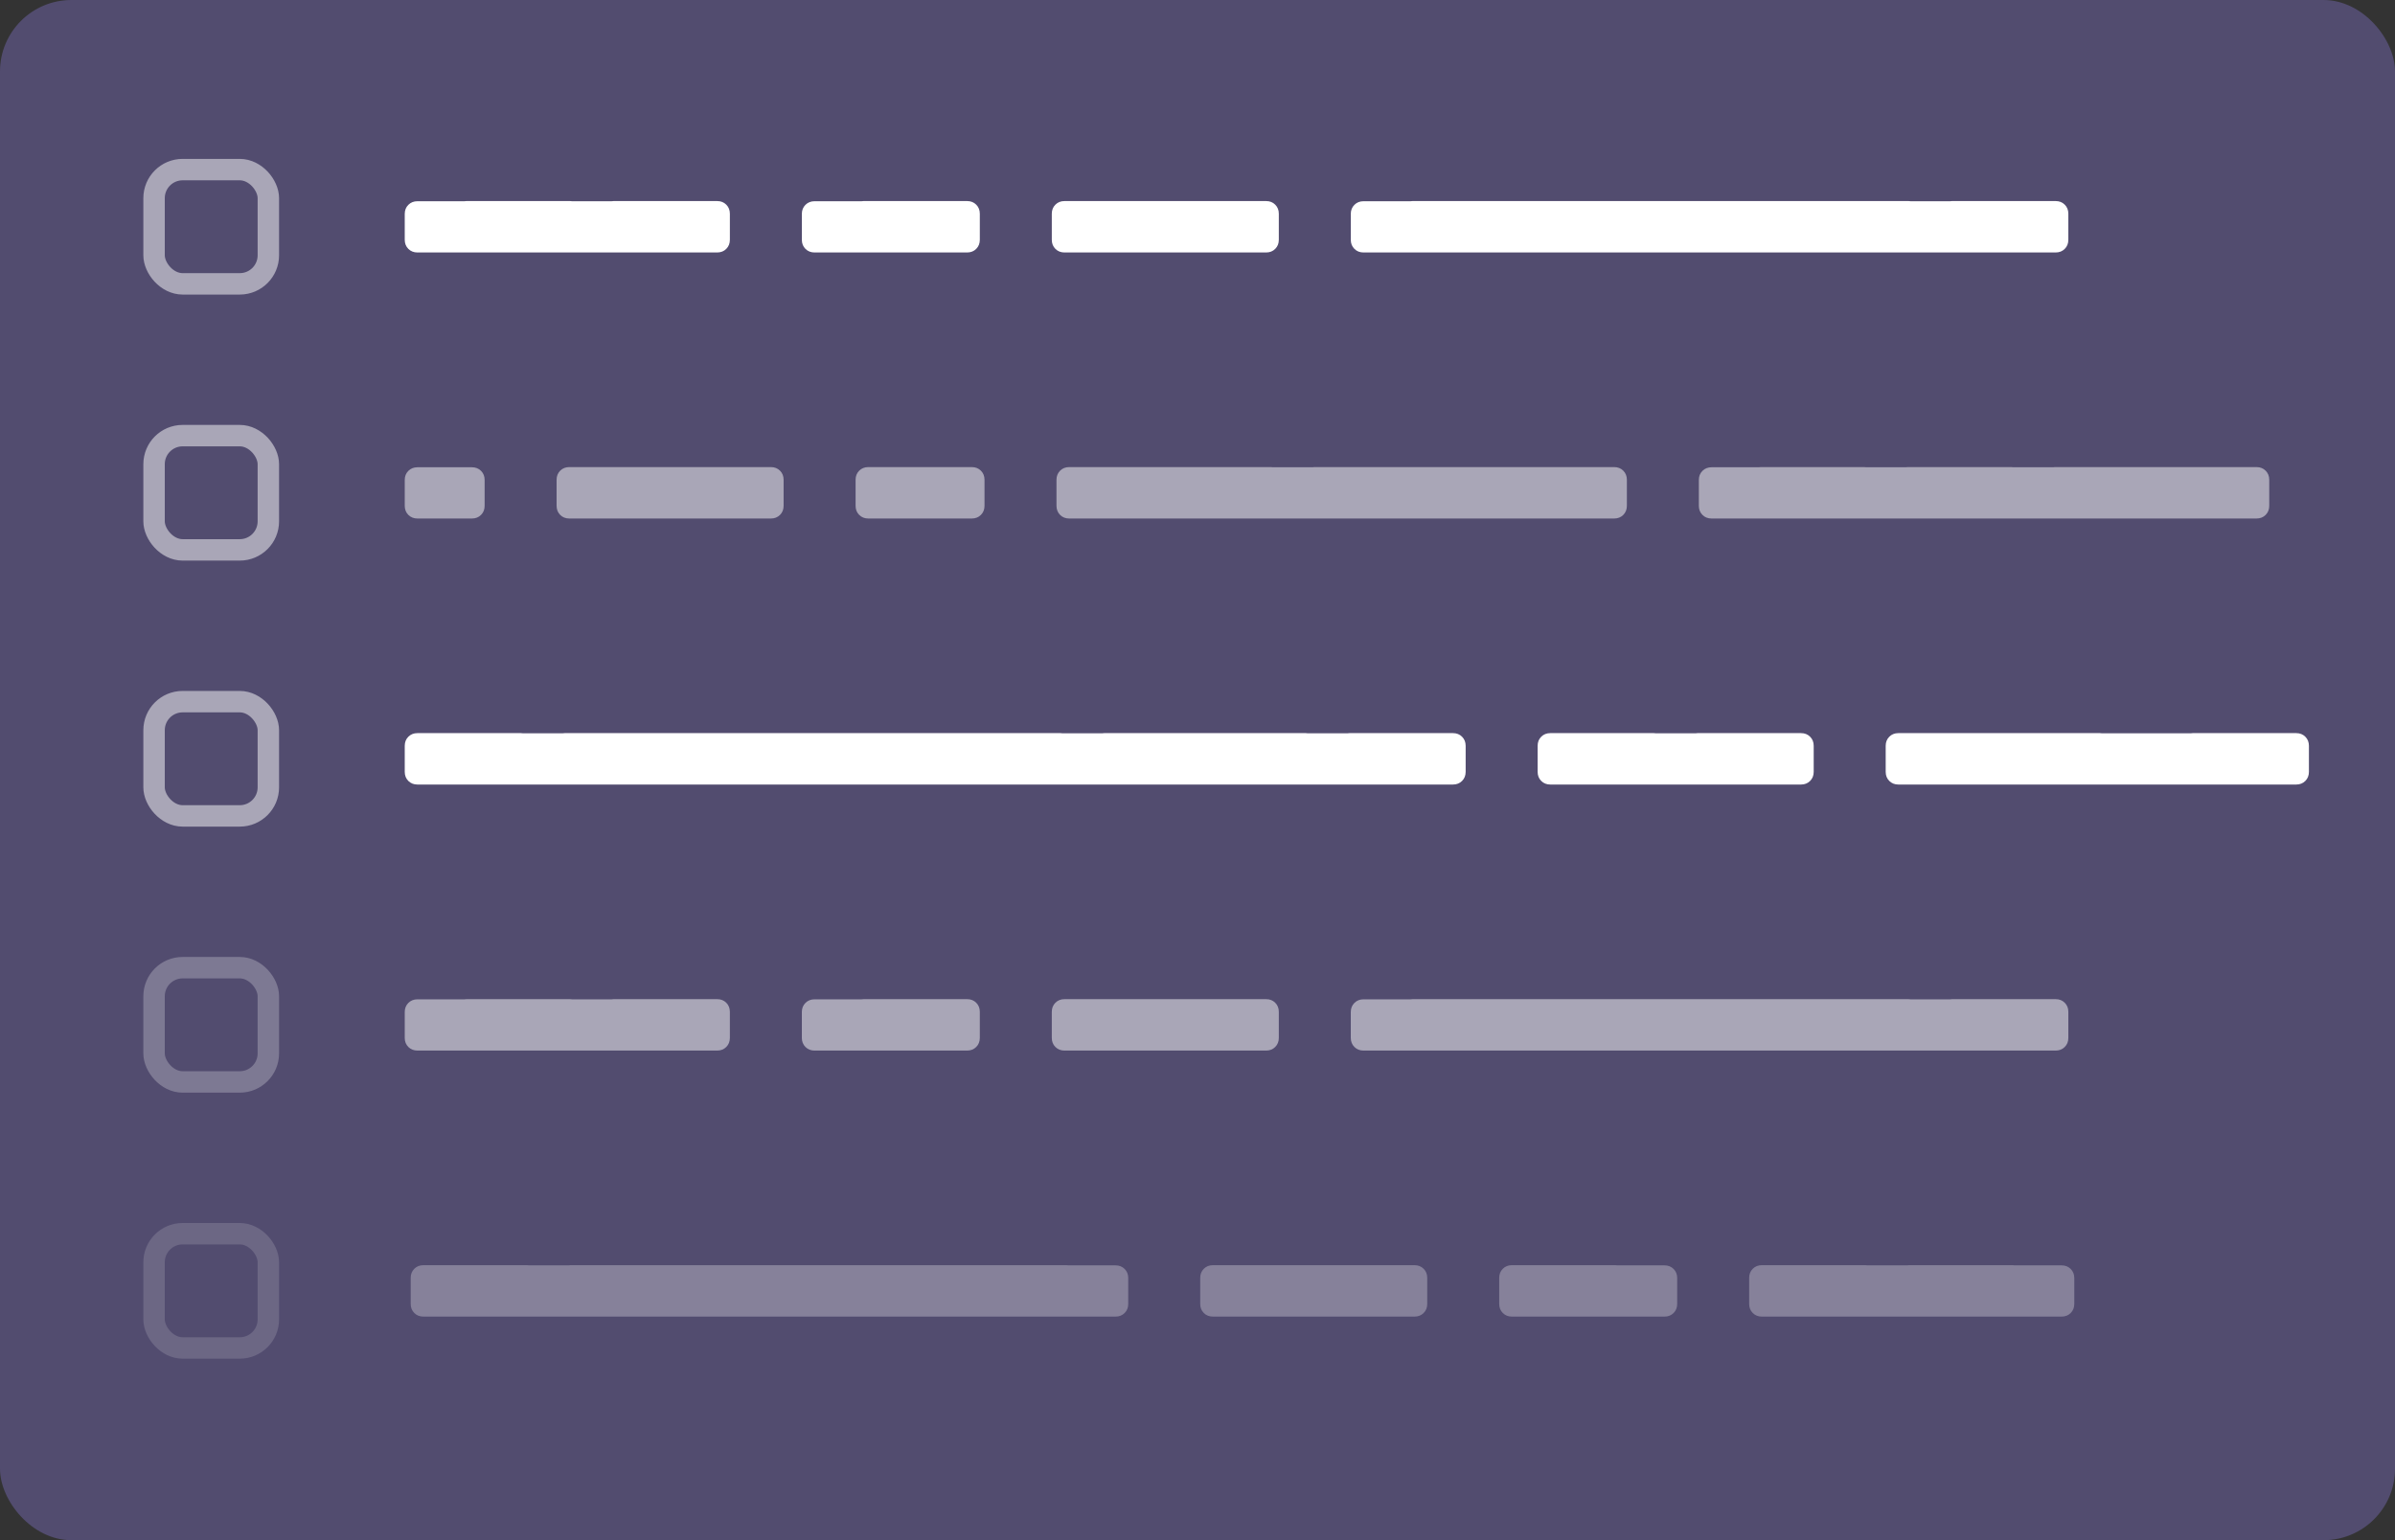
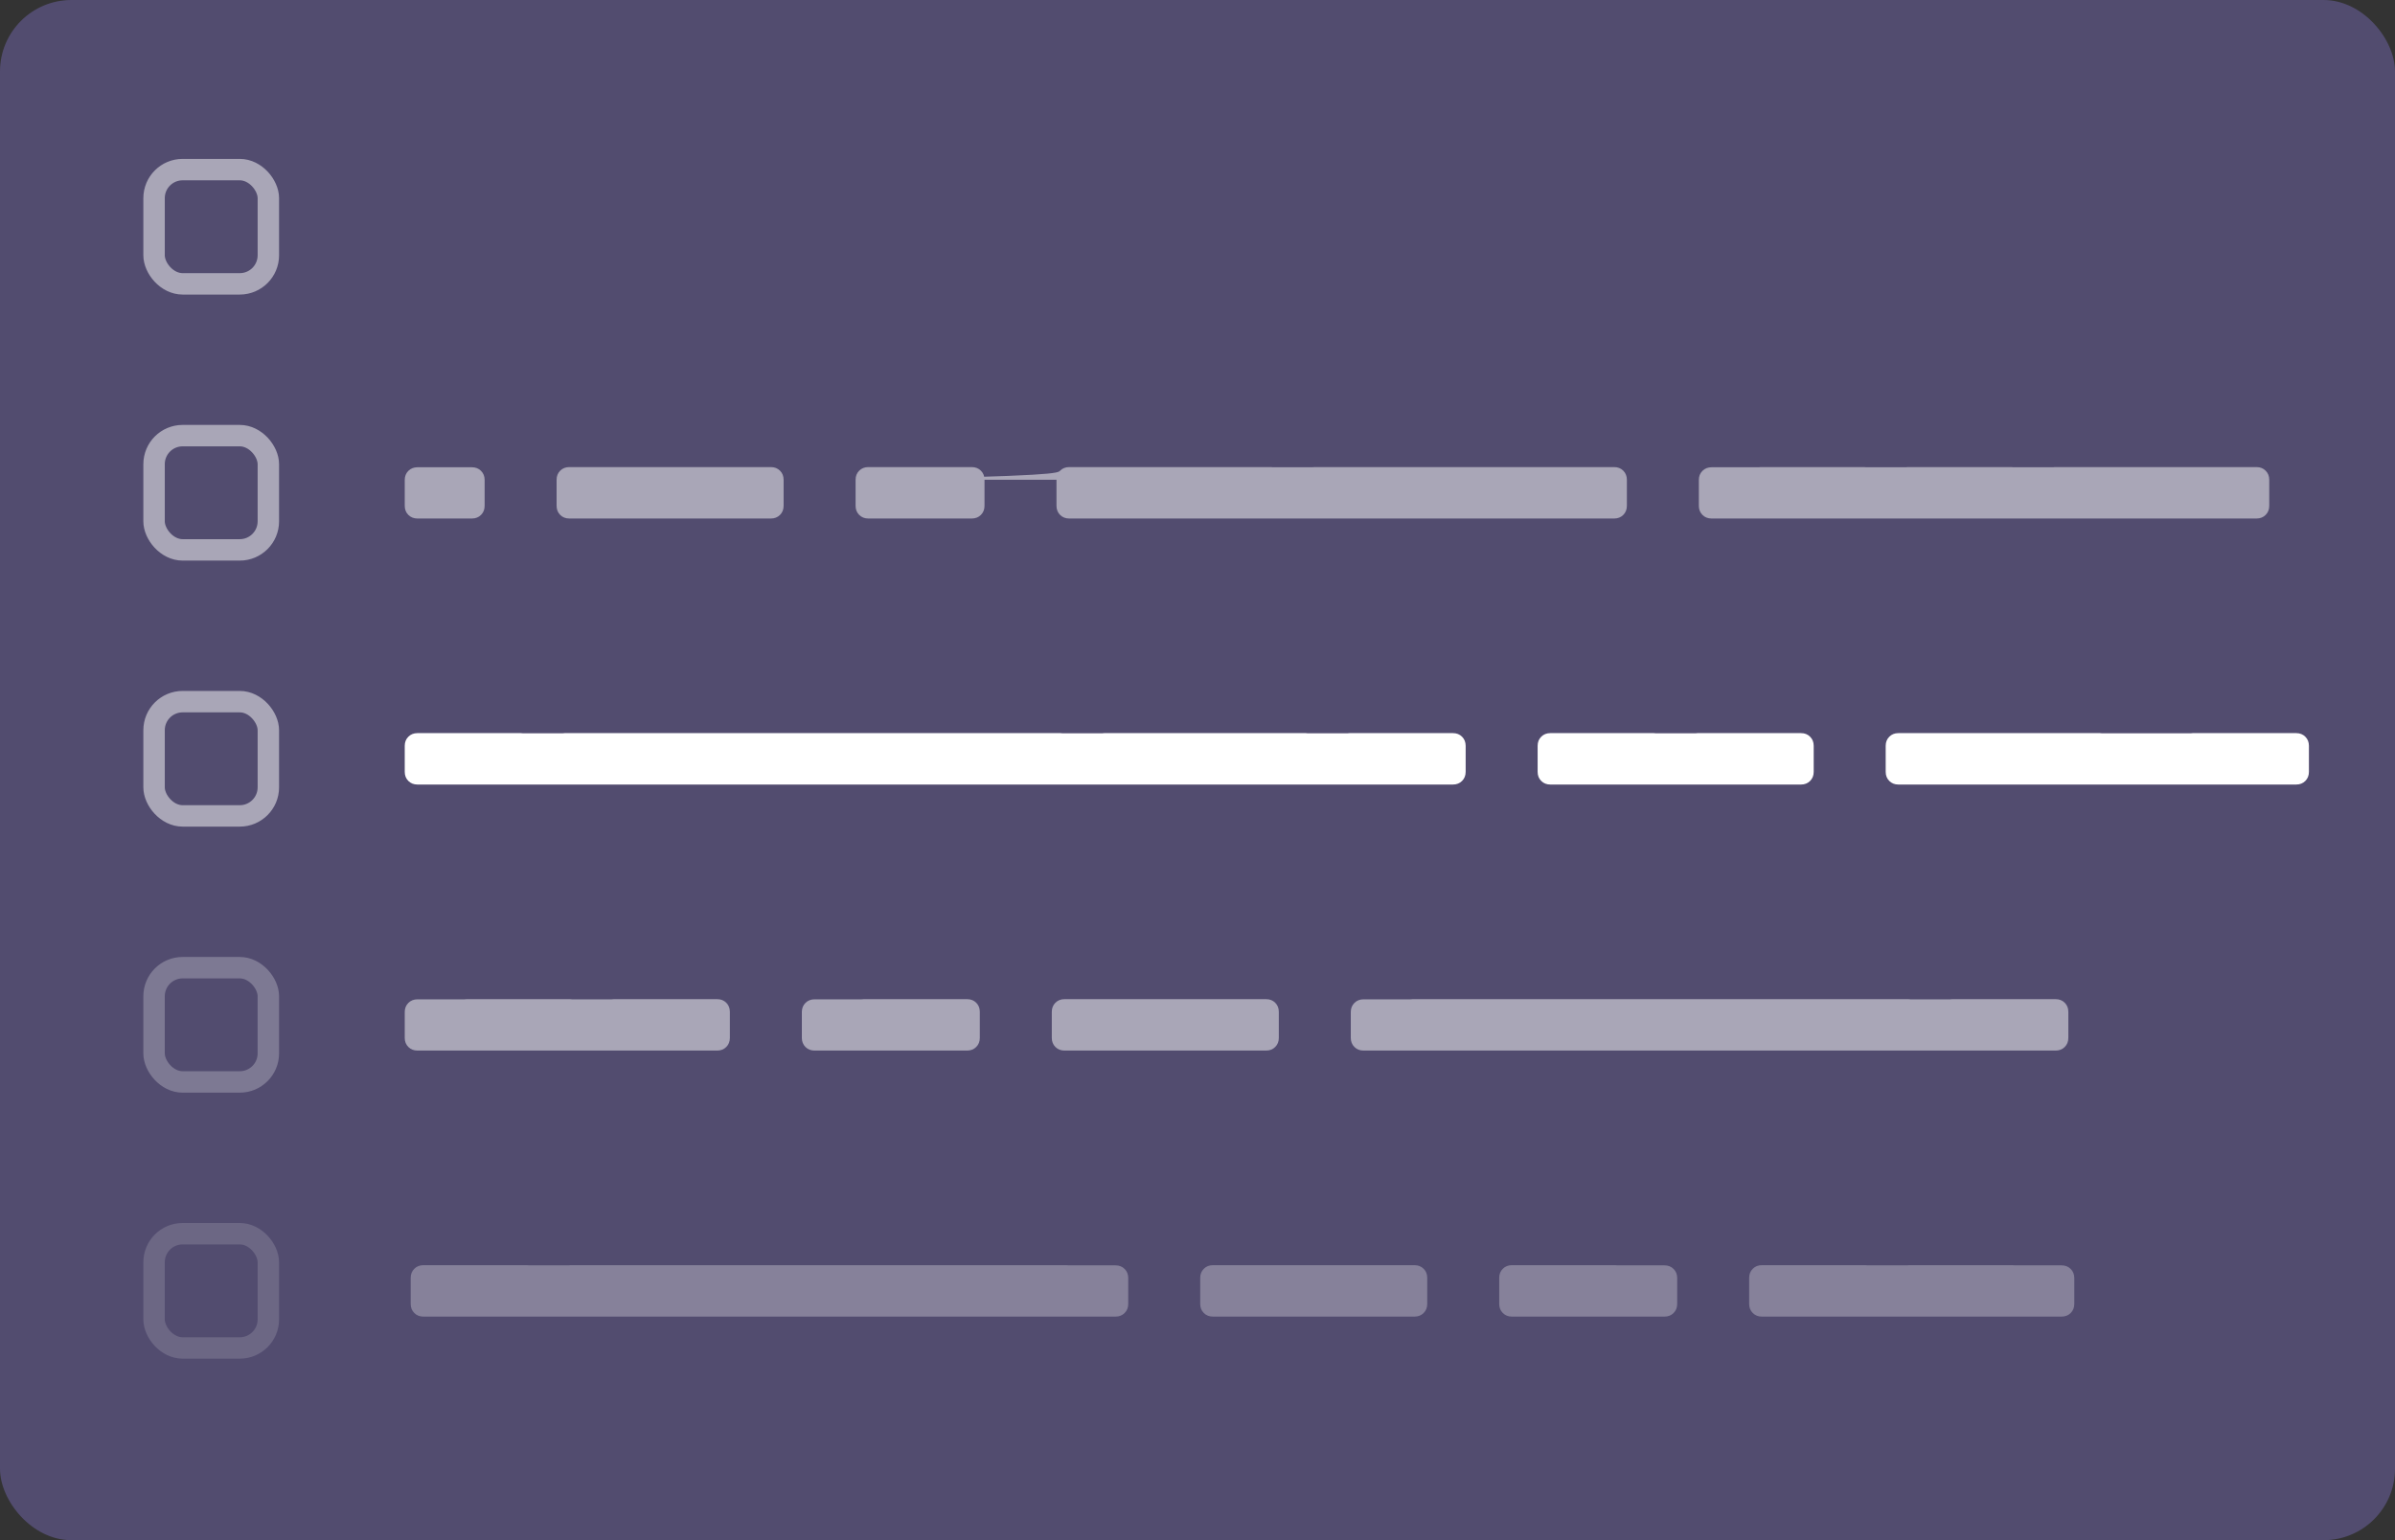
<svg xmlns="http://www.w3.org/2000/svg" width="171" height="110" viewBox="0 0 171 110" fill="none">
  <rect x="0" y="0" width="171" height="110" fill="#333333" stroke="none" />
  <g clip-path="url(#clip0_1707_368)">
    <rect opacity="0.3" width="171" height="110" rx="5.1" fill="#9C85FB" />
    <rect opacity="0.5" x="11" y="12.113" width="8.16" height="8.16" rx="2.04" stroke="white" stroke-width="1.53" />
-     <path d="M28.898 15.278C28.898 15.017 28.984 14.8 29.155 14.629C29.327 14.458 29.543 14.372 29.804 14.372H33.697C33.958 14.372 34.174 14.458 34.345 14.629C34.517 14.8 34.602 15.017 34.602 15.278V17.126C34.602 17.387 34.517 17.603 34.345 17.775C34.174 17.946 33.958 18.032 33.697 18.032H29.804C29.543 18.032 29.327 17.946 29.155 17.775C28.984 17.603 28.898 17.387 28.898 17.126V15.278ZM32.401 15.265C32.401 15.004 32.486 14.788 32.658 14.617C32.829 14.445 33.045 14.36 33.306 14.36H40.699C40.961 14.36 41.177 14.445 41.348 14.617C41.52 14.788 41.605 15.004 41.605 15.265V17.126C41.605 17.387 41.52 17.603 41.348 17.775C41.177 17.946 40.961 18.032 40.699 18.032H33.306C33.045 18.032 32.829 17.946 32.658 17.775C32.486 17.603 32.401 17.387 32.401 17.126V15.265ZM39.405 15.278C39.405 15.017 39.491 14.8 39.662 14.629C39.834 14.458 40.05 14.372 40.311 14.372H44.203C44.464 14.372 44.681 14.458 44.852 14.629C45.023 14.8 45.109 15.017 45.109 15.278V17.126C45.109 17.387 45.023 17.603 44.852 17.775C44.681 17.946 44.464 18.032 44.203 18.032H40.311C40.05 18.032 39.834 17.946 39.662 17.775C39.491 17.603 39.405 17.387 39.405 17.126V15.278ZM42.907 15.265C42.907 15.004 42.993 14.788 43.164 14.617C43.336 14.445 43.552 14.36 43.813 14.36H51.206C51.467 14.36 51.684 14.445 51.855 14.617C52.026 14.788 52.112 15.004 52.112 15.265V17.126C52.112 17.387 52.026 17.603 51.855 17.775C51.684 17.946 51.467 18.032 51.206 18.032H43.813C43.552 18.032 43.336 17.946 43.164 17.775C42.993 17.603 42.907 17.387 42.907 17.126V15.265ZM57.251 15.278C57.251 15.017 57.337 14.8 57.508 14.629C57.68 14.458 57.896 14.372 58.157 14.372H62.049C62.31 14.372 62.527 14.458 62.698 14.629C62.869 14.8 62.955 15.017 62.955 15.278V17.126C62.955 17.387 62.869 17.603 62.698 17.775C62.527 17.946 62.31 18.032 62.049 18.032H58.157C57.896 18.032 57.68 17.946 57.508 17.775C57.337 17.603 57.251 17.387 57.251 17.126V15.278ZM60.754 15.265C60.754 15.004 60.839 14.788 61.011 14.617C61.182 14.445 61.398 14.36 61.659 14.36H69.052C69.313 14.36 69.53 14.445 69.701 14.617C69.872 14.788 69.958 15.004 69.958 15.265V17.126C69.958 17.387 69.872 17.603 69.701 17.775C69.53 17.946 69.313 18.032 69.052 18.032H61.659C61.398 18.032 61.182 17.946 61.011 17.775C60.839 17.603 60.754 17.387 60.754 17.126V15.265ZM75.097 15.265C75.097 15.004 75.183 14.788 75.354 14.617C75.526 14.445 75.742 14.36 76.003 14.36H83.396C83.657 14.36 83.873 14.445 84.045 14.617C84.216 14.788 84.302 15.004 84.302 15.265V17.126C84.302 17.387 84.216 17.603 84.045 17.775C83.873 17.946 83.657 18.032 83.396 18.032H76.003C75.742 18.032 75.526 17.946 75.354 17.775C75.183 17.603 75.097 17.387 75.097 17.126V15.265ZM82.102 15.265C82.102 15.004 82.187 14.788 82.359 14.617C82.53 14.445 82.746 14.36 83.007 14.36H90.4C90.662 14.36 90.878 14.445 91.049 14.617C91.221 14.788 91.306 15.004 91.306 15.265V17.126C91.306 17.387 91.221 17.603 91.049 17.775C90.878 17.946 90.662 18.032 90.4 18.032H83.007C82.746 18.032 82.53 17.946 82.359 17.775C82.187 17.603 82.102 17.387 82.102 17.126V15.265ZM96.445 15.278C96.445 15.017 96.531 14.8 96.703 14.629C96.874 14.458 97.09 14.372 97.351 14.372H101.244C101.505 14.372 101.721 14.458 101.892 14.629C102.064 14.8 102.149 15.017 102.149 15.278V17.126C102.149 17.387 102.064 17.603 101.892 17.775C101.721 17.946 101.505 18.032 101.244 18.032H97.351C97.09 18.032 96.874 17.946 96.703 17.775C96.531 17.603 96.445 17.387 96.445 17.126V15.278ZM99.948 15.265C99.948 15.004 100.033 14.788 100.205 14.617C100.376 14.445 100.592 14.36 100.854 14.36H108.247C108.508 14.36 108.724 14.445 108.895 14.617C109.067 14.788 109.152 15.004 109.152 15.265V17.126C109.152 17.387 109.067 17.603 108.895 17.775C108.724 17.946 108.508 18.032 108.247 18.032H100.854C100.592 18.032 100.376 17.946 100.205 17.775C100.033 17.603 99.948 17.387 99.948 17.126V15.265ZM106.952 15.265C106.952 15.004 107.038 14.788 107.209 14.617C107.381 14.445 107.597 14.36 107.858 14.36H115.251C115.512 14.36 115.728 14.445 115.9 14.617C116.071 14.788 116.157 15.004 116.157 15.265V17.126C116.157 17.387 116.071 17.603 115.9 17.775C115.728 17.946 115.512 18.032 115.251 18.032H107.858C107.597 18.032 107.381 17.946 107.209 17.775C107.038 17.603 106.952 17.387 106.952 17.126V15.265ZM113.957 15.265C113.957 15.004 114.043 14.788 114.214 14.617C114.385 14.445 114.601 14.36 114.863 14.36H122.256C122.517 14.36 122.733 14.445 122.904 14.617C123.076 14.788 123.161 15.004 123.161 15.265V17.126C123.161 17.387 123.076 17.603 122.904 17.775C122.733 17.946 122.517 18.032 122.256 18.032H114.863C114.601 18.032 114.385 17.946 114.214 17.775C114.043 17.603 113.957 17.387 113.957 17.126V15.265ZM120.961 15.265C120.961 15.004 121.047 14.788 121.218 14.617C121.39 14.445 121.606 14.36 121.867 14.36H129.26C129.521 14.36 129.737 14.445 129.909 14.617C130.08 14.788 130.166 15.004 130.166 15.265V17.126C130.166 17.387 130.08 17.603 129.909 17.775C129.737 17.946 129.521 18.032 129.26 18.032H121.867C121.606 18.032 121.39 17.946 121.218 17.775C121.047 17.603 120.961 17.387 120.961 17.126V15.265ZM127.966 15.265C127.966 15.004 128.052 14.788 128.223 14.617C128.394 14.445 128.611 14.36 128.872 14.36H136.265C136.526 14.36 136.742 14.445 136.913 14.617C137.085 14.788 137.17 15.004 137.17 15.265V17.126C137.17 17.387 137.085 17.603 136.913 17.775C136.742 17.946 136.526 18.032 136.265 18.032H128.872C128.611 18.032 128.394 17.946 128.223 17.775C128.052 17.603 127.966 17.387 127.966 17.126V15.265ZM134.97 15.278C134.97 15.017 135.056 14.8 135.227 14.629C135.399 14.458 135.615 14.372 135.876 14.372H139.769C140.03 14.372 140.246 14.458 140.417 14.629C140.589 14.8 140.674 15.017 140.674 15.278V17.126C140.674 17.387 140.589 17.603 140.417 17.775C140.246 17.946 140.03 18.032 139.769 18.032H135.876C135.615 18.032 135.399 17.946 135.227 17.775C135.056 17.603 134.97 17.387 134.97 17.126V15.278ZM138.473 15.265C138.473 15.004 138.558 14.788 138.73 14.617C138.901 14.445 139.117 14.36 139.378 14.36H146.771C147.033 14.36 147.249 14.445 147.42 14.617C147.592 14.788 147.677 15.004 147.677 15.265V17.126C147.677 17.387 147.592 17.603 147.42 17.775C147.249 17.946 147.033 18.032 146.771 18.032H139.378C139.117 18.032 138.901 17.946 138.73 17.775C138.558 17.603 138.473 17.387 138.473 17.126V15.265Z" fill="white" />
    <rect opacity="0.5" x="11" y="31.113" width="8.16" height="8.16" rx="2.04" stroke="white" stroke-width="1.53" />
-     <path opacity="0.5" d="M28.898 34.278C28.898 34.017 28.984 33.8 29.155 33.629C29.327 33.458 29.543 33.372 29.804 33.372H33.697C33.958 33.372 34.174 33.458 34.345 33.629C34.517 33.8 34.602 34.017 34.602 34.278V36.126C34.602 36.387 34.517 36.603 34.345 36.775C34.174 36.946 33.958 37.032 33.697 37.032H29.804C29.543 37.032 29.327 36.946 29.155 36.775C28.984 36.603 28.898 36.387 28.898 36.126V34.278ZM39.74 34.266C39.74 34.004 39.826 33.788 39.997 33.617C40.168 33.445 40.385 33.36 40.646 33.36H48.039C48.3 33.36 48.516 33.445 48.687 33.617C48.859 33.788 48.944 34.004 48.944 34.266V36.126C48.944 36.387 48.859 36.603 48.687 36.775C48.516 36.946 48.3 37.032 48.039 37.032H40.646C40.385 37.032 40.168 36.946 39.997 36.775C39.826 36.603 39.74 36.387 39.74 36.126V34.266ZM46.744 34.266C46.744 34.004 46.83 33.788 47.002 33.617C47.173 33.445 47.389 33.36 47.65 33.36H55.043C55.304 33.36 55.52 33.445 55.692 33.617C55.863 33.788 55.949 34.004 55.949 34.266V36.126C55.949 36.387 55.863 36.603 55.692 36.775C55.52 36.946 55.304 37.032 55.043 37.032H47.65C47.389 37.032 47.173 36.946 47.002 36.775C46.83 36.603 46.744 36.387 46.744 36.126V34.266ZM61.088 34.266C61.088 34.004 61.174 33.788 61.345 33.617C61.517 33.445 61.733 33.36 61.994 33.36H69.387C69.648 33.36 69.864 33.445 70.036 33.617C70.207 33.788 70.293 34.004 70.293 34.266V36.126C70.293 36.387 70.207 36.603 70.036 36.775C69.864 36.946 69.648 37.032 69.387 37.032H61.994C61.733 37.032 61.517 36.946 61.345 36.775C61.174 36.603 61.088 36.387 61.088 36.126V34.266ZM75.432 34.266C75.432 34.004 75.518 33.788 75.689 33.617C75.86 33.445 76.077 33.36 76.338 33.36H83.731C83.992 33.36 84.208 33.445 84.379 33.617C84.551 33.788 84.636 34.004 84.636 34.266V36.126C84.636 36.387 84.551 36.603 84.379 36.775C84.208 36.946 83.992 37.032 83.731 37.032H76.338C76.077 37.032 75.86 36.946 75.689 36.775C75.518 36.603 75.432 36.387 75.432 36.126V34.266ZM82.436 34.266C82.436 34.004 82.522 33.788 82.694 33.617C82.865 33.445 83.081 33.36 83.342 33.36H90.735C90.996 33.36 91.213 33.445 91.384 33.617C91.555 33.788 91.641 34.004 91.641 34.266V36.126C91.641 36.387 91.555 36.603 91.384 36.775C91.213 36.946 90.996 37.032 90.735 37.032H83.342C83.081 37.032 82.865 36.946 82.694 36.775C82.522 36.603 82.436 36.387 82.436 36.126V34.266ZM89.441 34.278C89.441 34.017 89.527 33.8 89.698 33.629C89.869 33.458 90.086 33.372 90.347 33.372H94.239C94.5 33.372 94.716 33.458 94.888 33.629C95.059 33.8 95.145 34.017 95.145 34.278V36.126C95.145 36.387 95.059 36.603 94.888 36.775C94.716 36.946 94.5 37.032 94.239 37.032H90.347C90.086 37.032 89.869 36.946 89.698 36.775C89.527 36.603 89.441 36.387 89.441 36.126V34.278ZM92.943 34.266C92.943 34.004 93.029 33.788 93.2 33.617C93.372 33.445 93.588 33.36 93.849 33.36H101.242C101.503 33.36 101.719 33.445 101.891 33.617C102.062 33.788 102.148 34.004 102.148 34.266V36.126C102.148 36.387 102.062 36.603 101.891 36.775C101.719 36.946 101.503 37.032 101.242 37.032H93.849C93.588 37.032 93.372 36.946 93.2 36.775C93.029 36.603 92.943 36.387 92.943 36.126V34.266ZM99.948 34.266C99.948 34.004 100.033 33.788 100.205 33.617C100.376 33.445 100.592 33.36 100.854 33.36H108.247C108.508 33.36 108.724 33.445 108.895 33.617C109.067 33.788 109.152 34.004 109.152 34.266V36.126C109.152 36.387 109.067 36.603 108.895 36.775C108.724 36.946 108.508 37.032 108.247 37.032H100.854C100.592 37.032 100.376 36.946 100.205 36.775C100.033 36.603 99.948 36.387 99.948 36.126V34.266ZM106.952 34.266C106.952 34.004 107.038 33.788 107.209 33.617C107.381 33.445 107.597 33.36 107.858 33.36H115.251C115.512 33.36 115.728 33.445 115.9 33.617C116.071 33.788 116.157 34.004 116.157 34.266V36.126C116.157 36.387 116.071 36.603 115.9 36.775C115.728 36.946 115.512 37.032 115.251 37.032H107.858C107.597 37.032 107.381 36.946 107.209 36.775C107.038 36.603 106.952 36.387 106.952 36.126V34.266ZM121.296 34.278C121.296 34.017 121.382 33.8 121.553 33.629C121.724 33.458 121.941 33.372 122.202 33.372H126.094C126.355 33.372 126.572 33.458 126.743 33.629C126.914 33.8 127 34.017 127 34.278V36.126C127 36.387 126.914 36.603 126.743 36.775C126.572 36.946 126.355 37.032 126.094 37.032H122.202C121.941 37.032 121.724 36.946 121.553 36.775C121.382 36.603 121.296 36.387 121.296 36.126V34.278ZM124.798 34.266C124.798 34.004 124.884 33.788 125.055 33.617C125.227 33.445 125.443 33.36 125.704 33.36H133.097C133.358 33.36 133.574 33.445 133.746 33.617C133.917 33.788 134.003 34.004 134.003 34.266V36.126C134.003 36.387 133.917 36.603 133.746 36.775C133.574 36.946 133.358 37.032 133.097 37.032H125.704C125.443 37.032 125.227 36.946 125.055 36.775C124.884 36.603 124.798 36.387 124.798 36.126V34.266ZM131.803 34.278C131.803 34.017 131.889 33.8 132.06 33.629C132.231 33.458 132.448 33.372 132.709 33.372H136.601C136.862 33.372 137.078 33.458 137.25 33.629C137.421 33.8 137.507 34.017 137.507 34.278V36.126C137.507 36.387 137.421 36.603 137.25 36.775C137.078 36.946 136.862 37.032 136.601 37.032H132.709C132.448 37.032 132.231 36.946 132.06 36.775C131.889 36.603 131.803 36.387 131.803 36.126V34.278ZM135.305 34.266C135.305 34.004 135.391 33.788 135.562 33.617C135.734 33.445 135.95 33.36 136.211 33.36H143.604C143.865 33.36 144.081 33.445 144.253 33.617C144.424 33.788 144.51 34.004 144.51 34.266V36.126C144.51 36.387 144.424 36.603 144.253 36.775C144.081 36.946 143.865 37.032 143.604 37.032H136.211C135.95 37.032 135.734 36.946 135.562 36.775C135.391 36.603 135.305 36.387 135.305 36.126V34.266ZM142.31 34.278C142.31 34.017 142.395 33.8 142.567 33.629C142.738 33.458 142.954 33.372 143.215 33.372H147.108C147.369 33.372 147.585 33.458 147.756 33.629C147.928 33.8 148.014 34.017 148.014 34.278V36.126C148.014 36.387 147.928 36.603 147.756 36.775C147.585 36.946 147.369 37.032 147.108 37.032H143.215C142.954 37.032 142.738 36.946 142.567 36.775C142.395 36.603 142.31 36.387 142.31 36.126V34.278ZM145.812 34.266C145.812 34.004 145.898 33.788 146.069 33.617C146.24 33.445 146.457 33.36 146.718 33.36H154.111C154.372 33.36 154.588 33.445 154.759 33.617C154.931 33.788 155.016 34.004 155.016 34.266V36.126C155.016 36.387 154.931 36.603 154.759 36.775C154.588 36.946 154.372 37.032 154.111 37.032H146.718C146.457 37.032 146.24 36.946 146.069 36.775C145.898 36.603 145.812 36.387 145.812 36.126V34.266ZM152.816 34.266C152.816 34.004 152.902 33.788 153.074 33.617C153.245 33.445 153.461 33.36 153.722 33.36H161.115C161.376 33.36 161.593 33.445 161.764 33.617C161.935 33.788 162.021 34.004 162.021 34.266V36.126C162.021 36.387 161.935 36.603 161.764 36.775C161.593 36.946 161.376 37.032 161.115 37.032H153.722C153.461 37.032 153.245 36.946 153.074 36.775C152.902 36.603 152.816 36.387 152.816 36.126V34.266Z" fill="white" />
+     <path opacity="0.5" d="M28.898 34.278C28.898 34.017 28.984 33.8 29.155 33.629C29.327 33.458 29.543 33.372 29.804 33.372H33.697C33.958 33.372 34.174 33.458 34.345 33.629C34.517 33.8 34.602 34.017 34.602 34.278V36.126C34.602 36.387 34.517 36.603 34.345 36.775C34.174 36.946 33.958 37.032 33.697 37.032H29.804C29.543 37.032 29.327 36.946 29.155 36.775C28.984 36.603 28.898 36.387 28.898 36.126V34.278ZM39.74 34.266C39.74 34.004 39.826 33.788 39.997 33.617C40.168 33.445 40.385 33.36 40.646 33.36H48.039C48.3 33.36 48.516 33.445 48.687 33.617C48.859 33.788 48.944 34.004 48.944 34.266V36.126C48.944 36.387 48.859 36.603 48.687 36.775C48.516 36.946 48.3 37.032 48.039 37.032H40.646C40.385 37.032 40.168 36.946 39.997 36.775C39.826 36.603 39.74 36.387 39.74 36.126V34.266ZM46.744 34.266C46.744 34.004 46.83 33.788 47.002 33.617C47.173 33.445 47.389 33.36 47.65 33.36H55.043C55.304 33.36 55.52 33.445 55.692 33.617C55.863 33.788 55.949 34.004 55.949 34.266V36.126C55.949 36.387 55.863 36.603 55.692 36.775C55.52 36.946 55.304 37.032 55.043 37.032H47.65C47.389 37.032 47.173 36.946 47.002 36.775C46.83 36.603 46.744 36.387 46.744 36.126V34.266ZM61.088 34.266C61.088 34.004 61.174 33.788 61.345 33.617C61.517 33.445 61.733 33.36 61.994 33.36H69.387C69.648 33.36 69.864 33.445 70.036 33.617C70.207 33.788 70.293 34.004 70.293 34.266V36.126C70.293 36.387 70.207 36.603 70.036 36.775C69.864 36.946 69.648 37.032 69.387 37.032H61.994C61.733 37.032 61.517 36.946 61.345 36.775C61.174 36.603 61.088 36.387 61.088 36.126V34.266ZC75.432 34.004 75.518 33.788 75.689 33.617C75.86 33.445 76.077 33.36 76.338 33.36H83.731C83.992 33.36 84.208 33.445 84.379 33.617C84.551 33.788 84.636 34.004 84.636 34.266V36.126C84.636 36.387 84.551 36.603 84.379 36.775C84.208 36.946 83.992 37.032 83.731 37.032H76.338C76.077 37.032 75.86 36.946 75.689 36.775C75.518 36.603 75.432 36.387 75.432 36.126V34.266ZM82.436 34.266C82.436 34.004 82.522 33.788 82.694 33.617C82.865 33.445 83.081 33.36 83.342 33.36H90.735C90.996 33.36 91.213 33.445 91.384 33.617C91.555 33.788 91.641 34.004 91.641 34.266V36.126C91.641 36.387 91.555 36.603 91.384 36.775C91.213 36.946 90.996 37.032 90.735 37.032H83.342C83.081 37.032 82.865 36.946 82.694 36.775C82.522 36.603 82.436 36.387 82.436 36.126V34.266ZM89.441 34.278C89.441 34.017 89.527 33.8 89.698 33.629C89.869 33.458 90.086 33.372 90.347 33.372H94.239C94.5 33.372 94.716 33.458 94.888 33.629C95.059 33.8 95.145 34.017 95.145 34.278V36.126C95.145 36.387 95.059 36.603 94.888 36.775C94.716 36.946 94.5 37.032 94.239 37.032H90.347C90.086 37.032 89.869 36.946 89.698 36.775C89.527 36.603 89.441 36.387 89.441 36.126V34.278ZM92.943 34.266C92.943 34.004 93.029 33.788 93.2 33.617C93.372 33.445 93.588 33.36 93.849 33.36H101.242C101.503 33.36 101.719 33.445 101.891 33.617C102.062 33.788 102.148 34.004 102.148 34.266V36.126C102.148 36.387 102.062 36.603 101.891 36.775C101.719 36.946 101.503 37.032 101.242 37.032H93.849C93.588 37.032 93.372 36.946 93.2 36.775C93.029 36.603 92.943 36.387 92.943 36.126V34.266ZM99.948 34.266C99.948 34.004 100.033 33.788 100.205 33.617C100.376 33.445 100.592 33.36 100.854 33.36H108.247C108.508 33.36 108.724 33.445 108.895 33.617C109.067 33.788 109.152 34.004 109.152 34.266V36.126C109.152 36.387 109.067 36.603 108.895 36.775C108.724 36.946 108.508 37.032 108.247 37.032H100.854C100.592 37.032 100.376 36.946 100.205 36.775C100.033 36.603 99.948 36.387 99.948 36.126V34.266ZM106.952 34.266C106.952 34.004 107.038 33.788 107.209 33.617C107.381 33.445 107.597 33.36 107.858 33.36H115.251C115.512 33.36 115.728 33.445 115.9 33.617C116.071 33.788 116.157 34.004 116.157 34.266V36.126C116.157 36.387 116.071 36.603 115.9 36.775C115.728 36.946 115.512 37.032 115.251 37.032H107.858C107.597 37.032 107.381 36.946 107.209 36.775C107.038 36.603 106.952 36.387 106.952 36.126V34.266ZM121.296 34.278C121.296 34.017 121.382 33.8 121.553 33.629C121.724 33.458 121.941 33.372 122.202 33.372H126.094C126.355 33.372 126.572 33.458 126.743 33.629C126.914 33.8 127 34.017 127 34.278V36.126C127 36.387 126.914 36.603 126.743 36.775C126.572 36.946 126.355 37.032 126.094 37.032H122.202C121.941 37.032 121.724 36.946 121.553 36.775C121.382 36.603 121.296 36.387 121.296 36.126V34.278ZM124.798 34.266C124.798 34.004 124.884 33.788 125.055 33.617C125.227 33.445 125.443 33.36 125.704 33.36H133.097C133.358 33.36 133.574 33.445 133.746 33.617C133.917 33.788 134.003 34.004 134.003 34.266V36.126C134.003 36.387 133.917 36.603 133.746 36.775C133.574 36.946 133.358 37.032 133.097 37.032H125.704C125.443 37.032 125.227 36.946 125.055 36.775C124.884 36.603 124.798 36.387 124.798 36.126V34.266ZM131.803 34.278C131.803 34.017 131.889 33.8 132.06 33.629C132.231 33.458 132.448 33.372 132.709 33.372H136.601C136.862 33.372 137.078 33.458 137.25 33.629C137.421 33.8 137.507 34.017 137.507 34.278V36.126C137.507 36.387 137.421 36.603 137.25 36.775C137.078 36.946 136.862 37.032 136.601 37.032H132.709C132.448 37.032 132.231 36.946 132.06 36.775C131.889 36.603 131.803 36.387 131.803 36.126V34.278ZM135.305 34.266C135.305 34.004 135.391 33.788 135.562 33.617C135.734 33.445 135.95 33.36 136.211 33.36H143.604C143.865 33.36 144.081 33.445 144.253 33.617C144.424 33.788 144.51 34.004 144.51 34.266V36.126C144.51 36.387 144.424 36.603 144.253 36.775C144.081 36.946 143.865 37.032 143.604 37.032H136.211C135.95 37.032 135.734 36.946 135.562 36.775C135.391 36.603 135.305 36.387 135.305 36.126V34.266ZM142.31 34.278C142.31 34.017 142.395 33.8 142.567 33.629C142.738 33.458 142.954 33.372 143.215 33.372H147.108C147.369 33.372 147.585 33.458 147.756 33.629C147.928 33.8 148.014 34.017 148.014 34.278V36.126C148.014 36.387 147.928 36.603 147.756 36.775C147.585 36.946 147.369 37.032 147.108 37.032H143.215C142.954 37.032 142.738 36.946 142.567 36.775C142.395 36.603 142.31 36.387 142.31 36.126V34.278ZM145.812 34.266C145.812 34.004 145.898 33.788 146.069 33.617C146.24 33.445 146.457 33.36 146.718 33.36H154.111C154.372 33.36 154.588 33.445 154.759 33.617C154.931 33.788 155.016 34.004 155.016 34.266V36.126C155.016 36.387 154.931 36.603 154.759 36.775C154.588 36.946 154.372 37.032 154.111 37.032H146.718C146.457 37.032 146.24 36.946 146.069 36.775C145.898 36.603 145.812 36.387 145.812 36.126V34.266ZM152.816 34.266C152.816 34.004 152.902 33.788 153.074 33.617C153.245 33.445 153.461 33.36 153.722 33.36H161.115C161.376 33.36 161.593 33.445 161.764 33.617C161.935 33.788 162.021 34.004 162.021 34.266V36.126C162.021 36.387 161.935 36.603 161.764 36.775C161.593 36.946 161.376 37.032 161.115 37.032H153.722C153.461 37.032 153.245 36.946 153.074 36.775C152.902 36.603 152.816 36.387 152.816 36.126V34.266Z" fill="white" />
    <rect opacity="0.5" x="11" y="50.112" width="8.16" height="8.16" rx="2.04" stroke="white" stroke-width="1.53" />
    <path d="M28.898 53.266C28.898 53.004 28.984 52.788 29.155 52.617C29.327 52.445 29.543 52.36 29.804 52.36H37.197C37.458 52.36 37.675 52.445 37.846 52.617C38.017 52.788 38.103 53.004 38.103 53.266V55.126C38.103 55.387 38.017 55.603 37.846 55.775C37.675 55.946 37.458 56.032 37.197 56.032H29.804C29.543 56.032 29.327 55.946 29.155 55.775C28.984 55.603 28.898 55.387 28.898 55.126V53.266ZM35.903 53.278C35.903 53.017 35.989 52.8 36.16 52.629C36.331 52.458 36.548 52.372 36.809 52.372H40.701C40.962 52.372 41.178 52.458 41.35 52.629C41.521 52.8 41.607 53.017 41.607 53.278V55.126C41.607 55.387 41.521 55.603 41.35 55.775C41.178 55.946 40.962 56.032 40.701 56.032H36.809C36.548 56.032 36.331 55.946 36.16 55.775C35.989 55.603 35.903 55.387 35.903 55.126V53.278ZM39.405 53.266C39.405 53.004 39.491 52.788 39.662 52.617C39.834 52.445 40.05 52.36 40.311 52.36H47.704C47.965 52.36 48.181 52.445 48.353 52.617C48.524 52.788 48.61 53.004 48.61 53.266V55.126C48.61 55.387 48.524 55.603 48.353 55.775C48.181 55.946 47.965 56.032 47.704 56.032H40.311C40.05 56.032 39.834 55.946 39.662 55.775C39.491 55.603 39.405 55.387 39.405 55.126V53.266ZM46.41 53.266C46.41 53.004 46.495 52.788 46.667 52.617C46.838 52.445 47.054 52.36 47.316 52.36H54.709C54.97 52.36 55.186 52.445 55.357 52.617C55.529 52.788 55.614 53.004 55.614 53.266V55.126C55.614 55.387 55.529 55.603 55.357 55.775C55.186 55.946 54.97 56.032 54.709 56.032H47.316C47.054 56.032 46.838 55.946 46.667 55.775C46.495 55.603 46.41 55.387 46.41 55.126V53.266ZM53.414 53.266C53.414 53.004 53.5 52.788 53.671 52.617C53.843 52.445 54.059 52.36 54.32 52.36H61.713C61.974 52.36 62.19 52.445 62.362 52.617C62.533 52.788 62.619 53.004 62.619 53.266V55.126C62.619 55.387 62.533 55.603 62.362 55.775C62.19 55.946 61.974 56.032 61.713 56.032H54.32C54.059 56.032 53.843 55.946 53.671 55.775C53.5 55.603 53.414 55.387 53.414 55.126V53.266ZM60.419 53.266C60.419 53.004 60.505 52.788 60.676 52.617C60.847 52.445 61.063 52.36 61.325 52.36H68.718C68.979 52.36 69.195 52.445 69.366 52.617C69.538 52.788 69.623 53.004 69.623 53.266V55.126C69.623 55.387 69.538 55.603 69.366 55.775C69.195 55.946 68.979 56.032 68.718 56.032H61.325C61.063 56.032 60.847 55.946 60.676 55.775C60.505 55.603 60.419 55.387 60.419 55.126V53.266ZM67.423 53.266C67.423 53.004 67.509 52.788 67.68 52.617C67.852 52.445 68.068 52.36 68.329 52.36H75.722C75.983 52.36 76.199 52.445 76.371 52.617C76.542 52.788 76.628 53.004 76.628 53.266V55.126C76.628 55.387 76.542 55.603 76.371 55.775C76.199 55.946 75.983 56.032 75.722 56.032H68.329C68.068 56.032 67.852 55.946 67.68 55.775C67.509 55.603 67.423 55.387 67.423 55.126V53.266ZM74.428 53.278C74.428 53.017 74.513 52.8 74.685 52.629C74.856 52.458 75.073 52.372 75.334 52.372H79.226C79.487 52.372 79.703 52.458 79.875 52.629C80.046 52.8 80.132 53.017 80.132 53.278V55.126C80.132 55.387 80.046 55.603 79.875 55.775C79.703 55.946 79.487 56.032 79.226 56.032H75.334C75.073 56.032 74.856 55.946 74.685 55.775C74.513 55.603 74.428 55.387 74.428 55.126V53.278ZM77.93 53.266C77.93 53.004 78.016 52.788 78.187 52.617C78.359 52.445 78.575 52.36 78.836 52.36H86.229C86.49 52.36 86.706 52.445 86.878 52.617C87.049 52.788 87.135 53.004 87.135 53.266V55.126C87.135 55.387 87.049 55.603 86.878 55.775C86.706 55.946 86.49 56.032 86.229 56.032H78.836C78.575 56.032 78.359 55.946 78.187 55.775C78.016 55.603 77.93 55.387 77.93 55.126V53.266ZM84.935 53.266C84.935 53.004 85.02 52.788 85.192 52.617C85.363 52.445 85.579 52.36 85.84 52.36H93.233C93.495 52.36 93.711 52.445 93.882 52.617C94.053 52.788 94.139 53.004 94.139 53.266V55.126C94.139 55.387 94.053 55.603 93.882 55.775C93.711 55.946 93.495 56.032 93.233 56.032H85.84C85.579 56.032 85.363 55.946 85.192 55.775C85.02 55.603 84.935 55.387 84.935 55.126V53.266ZM91.939 53.278C91.939 53.017 92.025 52.8 92.196 52.629C92.368 52.458 92.584 52.372 92.845 52.372H96.737C96.998 52.372 97.215 52.458 97.386 52.629C97.557 52.8 97.643 53.017 97.643 53.278V55.126C97.643 55.387 97.557 55.603 97.386 55.775C97.215 55.946 96.998 56.032 96.737 56.032H92.845C92.584 56.032 92.368 55.946 92.196 55.775C92.025 55.603 91.939 55.387 91.939 55.126V53.278ZM95.442 53.266C95.442 53.004 95.527 52.788 95.698 52.617C95.87 52.445 96.086 52.36 96.347 52.36H103.74C104.001 52.36 104.218 52.445 104.389 52.617C104.56 52.788 104.646 53.004 104.646 53.266V55.126C104.646 55.387 104.56 55.603 104.389 55.775C104.218 55.946 104.001 56.032 103.74 56.032H96.347C96.086 56.032 95.87 55.946 95.698 55.775C95.527 55.603 95.442 55.387 95.442 55.126V53.266ZM109.785 53.266C109.785 53.004 109.871 52.788 110.042 52.617C110.214 52.445 110.43 52.36 110.691 52.36H118.084C118.345 52.36 118.561 52.445 118.733 52.617C118.904 52.788 118.99 53.004 118.99 53.266V55.126C118.99 55.387 118.904 55.603 118.733 55.775C118.561 55.946 118.345 56.032 118.084 56.032H110.691C110.43 56.032 110.214 55.946 110.042 55.775C109.871 55.603 109.785 55.387 109.785 55.126V53.266ZM116.79 53.278C116.79 53.017 116.875 52.8 117.047 52.629C117.218 52.458 117.434 52.372 117.696 52.372H121.588C121.849 52.372 122.065 52.458 122.237 52.629C122.408 52.8 122.494 53.017 122.494 53.278V55.126C122.494 55.387 122.408 55.603 122.237 55.775C122.065 55.946 121.849 56.032 121.588 56.032H117.696C117.434 56.032 117.218 55.946 117.047 55.775C116.875 55.603 116.79 55.387 116.79 55.126V53.278ZM120.292 53.266C120.292 53.004 120.378 52.788 120.549 52.617C120.72 52.445 120.937 52.36 121.198 52.36H128.591C128.852 52.36 129.068 52.445 129.239 52.617C129.411 52.788 129.496 53.004 129.496 53.266V55.126C129.496 55.387 129.411 55.603 129.239 55.775C129.068 55.946 128.852 56.032 128.591 56.032H121.198C120.937 56.032 120.72 55.946 120.549 55.775C120.378 55.603 120.292 55.387 120.292 55.126V53.266ZM134.636 53.266C134.636 53.004 134.721 52.788 134.893 52.617C135.064 52.445 135.28 52.36 135.542 52.36H142.934C143.196 52.36 143.412 52.445 143.583 52.617C143.755 52.788 143.84 53.004 143.84 53.266V55.126C143.84 55.387 143.755 55.603 143.583 55.775C143.412 55.946 143.196 56.032 142.934 56.032H135.542C135.28 56.032 135.064 55.946 134.893 55.775C134.721 55.603 134.636 55.387 134.636 55.126V53.266ZM141.64 53.266C141.64 53.004 141.726 52.788 141.897 52.617C142.069 52.445 142.285 52.36 142.546 52.36H149.939C150.2 52.36 150.416 52.445 150.588 52.617C150.759 52.788 150.845 53.004 150.845 53.266V55.126C150.845 55.387 150.759 55.603 150.588 55.775C150.416 55.946 150.2 56.032 149.939 56.032H142.546C142.285 56.032 142.069 55.946 141.897 55.775C141.726 55.603 141.64 55.387 141.64 55.126V53.266ZM148.645 53.278C148.645 53.017 148.731 52.8 148.902 52.629C149.073 52.458 149.289 52.372 149.551 52.372H153.443C153.704 52.372 153.92 52.458 154.092 52.629C154.263 52.8 154.349 53.017 154.349 53.278V55.126C154.349 55.387 154.263 55.603 154.092 55.775C153.92 55.946 153.704 56.032 153.443 56.032H149.551C149.289 56.032 149.073 55.946 148.902 55.775C148.731 55.603 148.645 55.387 148.645 55.126V53.278ZM152.147 53.278C152.147 53.017 152.233 52.8 152.404 52.629C152.575 52.458 152.792 52.372 153.053 52.372H156.945C157.206 52.372 157.423 52.458 157.594 52.629C157.765 52.8 157.851 53.017 157.851 53.278V55.126C157.851 55.387 157.765 55.603 157.594 55.775C157.423 55.946 157.206 56.032 156.945 56.032H153.053C152.792 56.032 152.575 55.946 152.404 55.775C152.233 55.603 152.147 55.387 152.147 55.126V53.278ZM155.649 53.266C155.649 53.004 155.735 52.788 155.906 52.617C156.078 52.445 156.294 52.36 156.555 52.36H163.948C164.209 52.36 164.425 52.445 164.597 52.617C164.768 52.788 164.854 53.004 164.854 53.266V55.126C164.854 55.387 164.768 55.603 164.597 55.775C164.425 55.946 164.209 56.032 163.948 56.032H156.555C156.294 56.032 156.078 55.946 155.906 55.775C155.735 55.603 155.649 55.387 155.649 55.126V53.266Z" fill="white" />
    <g opacity="0.5">
      <rect opacity="0.5" x="11" y="69.112" width="8.16" height="8.16" rx="2.04" stroke="white" stroke-width="1.53" />
      <path d="M28.898 72.278C28.898 72.017 28.984 71.8 29.155 71.629C29.327 71.458 29.543 71.372 29.804 71.372H33.697C33.958 71.372 34.174 71.458 34.345 71.629C34.517 71.8 34.602 72.017 34.602 72.278V74.126C34.602 74.387 34.517 74.603 34.345 74.775C34.174 74.946 33.958 75.032 33.697 75.032H29.804C29.543 75.032 29.327 74.946 29.155 74.775C28.984 74.603 28.898 74.387 28.898 74.126V72.278ZM32.401 72.266C32.401 72.004 32.486 71.788 32.658 71.617C32.829 71.445 33.045 71.36 33.306 71.36H40.699C40.961 71.36 41.177 71.445 41.348 71.617C41.52 71.788 41.605 72.004 41.605 72.266V74.126C41.605 74.387 41.52 74.603 41.348 74.775C41.177 74.946 40.961 75.032 40.699 75.032H33.306C33.045 75.032 32.829 74.946 32.658 74.775C32.486 74.603 32.401 74.387 32.401 74.126V72.266ZM39.405 72.278C39.405 72.017 39.491 71.8 39.662 71.629C39.834 71.458 40.05 71.372 40.311 71.372H44.203C44.464 71.372 44.681 71.458 44.852 71.629C45.023 71.8 45.109 72.017 45.109 72.278V74.126C45.109 74.387 45.023 74.603 44.852 74.775C44.681 74.946 44.464 75.032 44.203 75.032H40.311C40.05 75.032 39.834 74.946 39.662 74.775C39.491 74.603 39.405 74.387 39.405 74.126V72.278ZM42.907 72.266C42.907 72.004 42.993 71.788 43.164 71.617C43.336 71.445 43.552 71.36 43.813 71.36H51.206C51.467 71.36 51.684 71.445 51.855 71.617C52.026 71.788 52.112 72.004 52.112 72.266V74.126C52.112 74.387 52.026 74.603 51.855 74.775C51.684 74.946 51.467 75.032 51.206 75.032H43.813C43.552 75.032 43.336 74.946 43.164 74.775C42.993 74.603 42.907 74.387 42.907 74.126V72.266ZM57.251 72.278C57.251 72.017 57.337 71.8 57.508 71.629C57.68 71.458 57.896 71.372 58.157 71.372H62.049C62.31 71.372 62.527 71.458 62.698 71.629C62.869 71.8 62.955 72.017 62.955 72.278V74.126C62.955 74.387 62.869 74.603 62.698 74.775C62.527 74.946 62.31 75.032 62.049 75.032H58.157C57.896 75.032 57.68 74.946 57.508 74.775C57.337 74.603 57.251 74.387 57.251 74.126V72.278ZM60.754 72.266C60.754 72.004 60.839 71.788 61.011 71.617C61.182 71.445 61.398 71.36 61.659 71.36H69.052C69.313 71.36 69.53 71.445 69.701 71.617C69.872 71.788 69.958 72.004 69.958 72.266V74.126C69.958 74.387 69.872 74.603 69.701 74.775C69.53 74.946 69.313 75.032 69.052 75.032H61.659C61.398 75.032 61.182 74.946 61.011 74.775C60.839 74.603 60.754 74.387 60.754 74.126V72.266ZM75.097 72.266C75.097 72.004 75.183 71.788 75.354 71.617C75.526 71.445 75.742 71.36 76.003 71.36H83.396C83.657 71.36 83.873 71.445 84.045 71.617C84.216 71.788 84.302 72.004 84.302 72.266V74.126C84.302 74.387 84.216 74.603 84.045 74.775C83.873 74.946 83.657 75.032 83.396 75.032H76.003C75.742 75.032 75.526 74.946 75.354 74.775C75.183 74.603 75.097 74.387 75.097 74.126V72.266ZM82.102 72.266C82.102 72.004 82.187 71.788 82.359 71.617C82.53 71.445 82.746 71.36 83.007 71.36H90.4C90.662 71.36 90.878 71.445 91.049 71.617C91.221 71.788 91.306 72.004 91.306 72.266V74.126C91.306 74.387 91.221 74.603 91.049 74.775C90.878 74.946 90.662 75.032 90.4 75.032H83.007C82.746 75.032 82.53 74.946 82.359 74.775C82.187 74.603 82.102 74.387 82.102 74.126V72.266ZM96.445 72.278C96.445 72.017 96.531 71.8 96.703 71.629C96.874 71.458 97.09 71.372 97.351 71.372H101.244C101.505 71.372 101.721 71.458 101.892 71.629C102.064 71.8 102.149 72.017 102.149 72.278V74.126C102.149 74.387 102.064 74.603 101.892 74.775C101.721 74.946 101.505 75.032 101.244 75.032H97.351C97.09 75.032 96.874 74.946 96.703 74.775C96.531 74.603 96.445 74.387 96.445 74.126V72.278ZM99.948 72.266C99.948 72.004 100.033 71.788 100.205 71.617C100.376 71.445 100.592 71.36 100.854 71.36H108.247C108.508 71.36 108.724 71.445 108.895 71.617C109.067 71.788 109.152 72.004 109.152 72.266V74.126C109.152 74.387 109.067 74.603 108.895 74.775C108.724 74.946 108.508 75.032 108.247 75.032H100.854C100.592 75.032 100.376 74.946 100.205 74.775C100.033 74.603 99.948 74.387 99.948 74.126V72.266ZM106.952 72.266C106.952 72.004 107.038 71.788 107.209 71.617C107.381 71.445 107.597 71.36 107.858 71.36H115.251C115.512 71.36 115.728 71.445 115.9 71.617C116.071 71.788 116.157 72.004 116.157 72.266V74.126C116.157 74.387 116.071 74.603 115.9 74.775C115.728 74.946 115.512 75.032 115.251 75.032H107.858C107.597 75.032 107.381 74.946 107.209 74.775C107.038 74.603 106.952 74.387 106.952 74.126V72.266ZM113.957 72.266C113.957 72.004 114.043 71.788 114.214 71.617C114.385 71.445 114.601 71.36 114.863 71.36H122.256C122.517 71.36 122.733 71.445 122.904 71.617C123.076 71.788 123.161 72.004 123.161 72.266V74.126C123.161 74.387 123.076 74.603 122.904 74.775C122.733 74.946 122.517 75.032 122.256 75.032H114.863C114.601 75.032 114.385 74.946 114.214 74.775C114.043 74.603 113.957 74.387 113.957 74.126V72.266ZM120.961 72.266C120.961 72.004 121.047 71.788 121.218 71.617C121.39 71.445 121.606 71.36 121.867 71.36H129.26C129.521 71.36 129.737 71.445 129.909 71.617C130.08 71.788 130.166 72.004 130.166 72.266V74.126C130.166 74.387 130.08 74.603 129.909 74.775C129.737 74.946 129.521 75.032 129.26 75.032H121.867C121.606 75.032 121.39 74.946 121.218 74.775C121.047 74.603 120.961 74.387 120.961 74.126V72.266ZM127.966 72.266C127.966 72.004 128.052 71.788 128.223 71.617C128.394 71.445 128.611 71.36 128.872 71.36H136.265C136.526 71.36 136.742 71.445 136.913 71.617C137.085 71.788 137.17 72.004 137.17 72.266V74.126C137.17 74.387 137.085 74.603 136.913 74.775C136.742 74.946 136.526 75.032 136.265 75.032H128.872C128.611 75.032 128.394 74.946 128.223 74.775C128.052 74.603 127.966 74.387 127.966 74.126V72.266ZM134.97 72.278C134.97 72.017 135.056 71.8 135.227 71.629C135.399 71.458 135.615 71.372 135.876 71.372H139.769C140.03 71.372 140.246 71.458 140.417 71.629C140.589 71.8 140.674 72.017 140.674 72.278V74.126C140.674 74.387 140.589 74.603 140.417 74.775C140.246 74.946 140.03 75.032 139.769 75.032H135.876C135.615 75.032 135.399 74.946 135.227 74.775C135.056 74.603 134.97 74.387 134.97 74.126V72.278ZM138.473 72.266C138.473 72.004 138.558 71.788 138.73 71.617C138.901 71.445 139.117 71.36 139.378 71.36H146.771C147.033 71.36 147.249 71.445 147.42 71.617C147.592 71.788 147.677 72.004 147.677 72.266V74.126C147.677 74.387 147.592 74.603 147.42 74.775C147.249 74.946 147.033 75.032 146.771 75.032H139.378C139.117 75.032 138.901 74.946 138.73 74.775C138.558 74.603 138.473 74.387 138.473 74.126V72.266Z" fill="white" />
    </g>
    <g opacity="0.3">
      <rect opacity="0.5" x="11" y="88.112" width="8.16" height="8.16" rx="2.04" stroke="white" stroke-width="1.53" />
      <path d="M148.102 91.278C148.102 91.017 148.016 90.8 147.845 90.629C147.673 90.458 147.457 90.372 147.196 90.372H143.304C143.042 90.372 142.826 90.458 142.655 90.629C142.483 90.8 142.398 91.017 142.398 91.278V93.126C142.398 93.387 142.483 93.603 142.655 93.775C142.826 93.946 143.042 94.032 143.304 94.032H147.196C147.457 94.032 147.673 93.946 147.845 93.775C148.016 93.603 148.102 93.387 148.102 93.126V91.278ZM144.599 91.266C144.599 91.004 144.514 90.788 144.342 90.617C144.171 90.445 143.955 90.36 143.694 90.36H136.301C136.039 90.36 135.823 90.445 135.652 90.617C135.481 90.788 135.395 91.004 135.395 91.266V93.126C135.395 93.387 135.481 93.603 135.652 93.775C135.823 93.946 136.039 94.032 136.301 94.032H143.694C143.955 94.032 144.171 93.946 144.342 93.775C144.514 93.603 144.599 93.387 144.599 93.126V91.266ZM137.595 91.278C137.595 91.017 137.509 90.8 137.338 90.629C137.166 90.458 136.95 90.372 136.689 90.372H132.797C132.536 90.372 132.319 90.458 132.148 90.629C131.977 90.8 131.891 91.017 131.891 91.278V93.126C131.891 93.387 131.977 93.603 132.148 93.775C132.319 93.946 132.536 94.032 132.797 94.032H136.689C136.95 94.032 137.166 93.946 137.338 93.775C137.509 93.603 137.595 93.387 137.595 93.126V91.278ZM134.093 91.266C134.093 91.004 134.007 90.788 133.835 90.617C133.664 90.445 133.448 90.36 133.187 90.36H125.794C125.533 90.36 125.316 90.445 125.145 90.617C124.974 90.788 124.888 91.004 124.888 91.266V93.126C124.888 93.387 124.974 93.603 125.145 93.775C125.316 93.946 125.533 94.032 125.794 94.032H133.187C133.448 94.032 133.664 93.946 133.835 93.775C134.007 93.603 134.093 93.387 134.093 93.126V91.266ZM119.749 91.278C119.749 91.017 119.663 90.8 119.492 90.629C119.32 90.458 119.104 90.372 118.843 90.372H114.951C114.69 90.372 114.473 90.458 114.302 90.629C114.131 90.8 114.045 91.017 114.045 91.278V93.126C114.045 93.387 114.131 93.603 114.302 93.775C114.473 93.946 114.69 94.032 114.951 94.032H118.843C119.104 94.032 119.32 93.946 119.492 93.775C119.663 93.603 119.749 93.387 119.749 93.126V91.278ZM116.247 91.266C116.247 91.004 116.161 90.788 115.989 90.617C115.818 90.445 115.602 90.36 115.341 90.36H107.948C107.687 90.36 107.47 90.445 107.299 90.617C107.128 90.788 107.042 91.004 107.042 91.266V93.126C107.042 93.387 107.128 93.603 107.299 93.775C107.47 93.946 107.687 94.032 107.948 94.032H115.341C115.602 94.032 115.818 93.946 115.989 93.775C116.161 93.603 116.247 93.387 116.247 93.126V91.266ZM101.903 91.266C101.903 91.004 101.817 90.788 101.646 90.617C101.474 90.445 101.258 90.36 100.997 90.36H93.604C93.343 90.36 93.127 90.445 92.955 90.617C92.784 90.788 92.698 91.004 92.698 91.266V93.126C92.698 93.387 92.784 93.603 92.955 93.775C93.127 93.946 93.343 94.032 93.604 94.032H100.997C101.258 94.032 101.474 93.946 101.646 93.775C101.817 93.603 101.903 93.387 101.903 93.126V91.266ZM94.898 91.266C94.898 91.004 94.813 90.788 94.641 90.617C94.47 90.445 94.254 90.36 93.993 90.36H86.6C86.338 90.36 86.122 90.445 85.951 90.617C85.779 90.788 85.694 91.004 85.694 91.266V93.126C85.694 93.387 85.779 93.603 85.951 93.775C86.122 93.946 86.338 94.032 86.6 94.032H93.993C94.254 94.032 94.47 93.946 94.641 93.775C94.813 93.603 94.898 93.387 94.898 93.126V91.266ZM80.555 91.278C80.555 91.017 80.469 90.8 80.297 90.629C80.126 90.458 79.91 90.372 79.649 90.372H75.756C75.495 90.372 75.279 90.458 75.108 90.629C74.936 90.8 74.851 91.017 74.851 91.278V93.126C74.851 93.387 74.936 93.603 75.108 93.775C75.279 93.946 75.495 94.032 75.756 94.032H79.649C79.91 94.032 80.126 93.946 80.297 93.775C80.469 93.603 80.555 93.387 80.555 93.126V91.278ZM77.052 91.266C77.052 91.004 76.966 90.788 76.795 90.617C76.624 90.445 76.408 90.36 76.147 90.36H68.754C68.492 90.36 68.276 90.445 68.105 90.617C67.933 90.788 67.848 91.004 67.848 91.266V93.126C67.848 93.387 67.933 93.603 68.105 93.775C68.276 93.946 68.492 94.032 68.754 94.032H76.147C76.408 94.032 76.624 93.946 76.795 93.775C76.966 93.603 77.052 93.387 77.052 93.126V91.266ZM70.048 91.266C70.048 91.004 69.962 90.788 69.791 90.617C69.619 90.445 69.403 90.36 69.142 90.36H61.749C61.488 90.36 61.272 90.445 61.1 90.617C60.929 90.788 60.843 91.004 60.843 91.266V93.126C60.843 93.387 60.929 93.603 61.1 93.775C61.272 93.946 61.488 94.032 61.749 94.032H69.142C69.403 94.032 69.619 93.946 69.791 93.775C69.962 93.603 70.048 93.387 70.048 93.126V91.266ZM63.043 91.266C63.043 91.004 62.958 90.788 62.786 90.617C62.615 90.445 62.398 90.36 62.137 90.36H54.744C54.483 90.36 54.267 90.445 54.096 90.617C53.924 90.788 53.839 91.004 53.839 91.266V93.126C53.839 93.387 53.924 93.603 54.096 93.775C54.267 93.946 54.483 94.032 54.744 94.032H62.137C62.398 94.032 62.615 93.946 62.786 93.775C62.958 93.603 63.043 93.387 63.043 93.126V91.266ZM56.039 91.266C56.039 91.004 55.953 90.788 55.782 90.617C55.61 90.445 55.394 90.36 55.133 90.36H47.74C47.479 90.36 47.263 90.445 47.091 90.617C46.92 90.788 46.834 91.004 46.834 91.266V93.126C46.834 93.387 46.92 93.603 47.091 93.775C47.263 93.946 47.479 94.032 47.74 94.032H55.133C55.394 94.032 55.61 93.946 55.782 93.775C55.953 93.603 56.039 93.387 56.039 93.126V91.266ZM49.034 91.266C49.034 91.004 48.948 90.788 48.777 90.617C48.606 90.445 48.389 90.36 48.128 90.36H40.735C40.474 90.36 40.258 90.445 40.087 90.617C39.915 90.788 39.83 91.004 39.83 91.266V93.126C39.83 93.387 39.915 93.603 40.087 93.775C40.258 93.946 40.474 94.032 40.735 94.032H48.128C48.389 94.032 48.606 93.946 48.777 93.775C48.948 93.603 49.034 93.387 49.034 93.126V91.266ZM42.03 91.278C42.03 91.017 41.944 90.8 41.773 90.629C41.601 90.458 41.385 90.372 41.124 90.372H37.231C36.97 90.372 36.754 90.458 36.583 90.629C36.411 90.8 36.326 91.017 36.326 91.278V93.126C36.326 93.387 36.411 93.603 36.583 93.775C36.754 93.946 36.97 94.032 37.231 94.032H41.124C41.385 94.032 41.601 93.946 41.773 93.775C41.944 93.603 42.03 93.387 42.03 93.126V91.278ZM38.527 91.266C38.527 91.004 38.442 90.788 38.27 90.617C38.099 90.445 37.883 90.36 37.621 90.36H30.229C29.967 90.36 29.751 90.445 29.58 90.617C29.409 90.788 29.323 91.004 29.323 91.266V93.126C29.323 93.387 29.409 93.603 29.58 93.775C29.751 93.946 29.967 94.032 30.229 94.032H37.621C37.883 94.032 38.099 93.946 38.27 93.775C38.442 93.603 38.527 93.387 38.527 93.126V91.266Z" fill="white" />
    </g>
  </g>
  <defs>
    <clipPath id="clip0_1707_368">
      <rect width="171" height="110" fill="white" />
    </clipPath>
  </defs>
</svg>